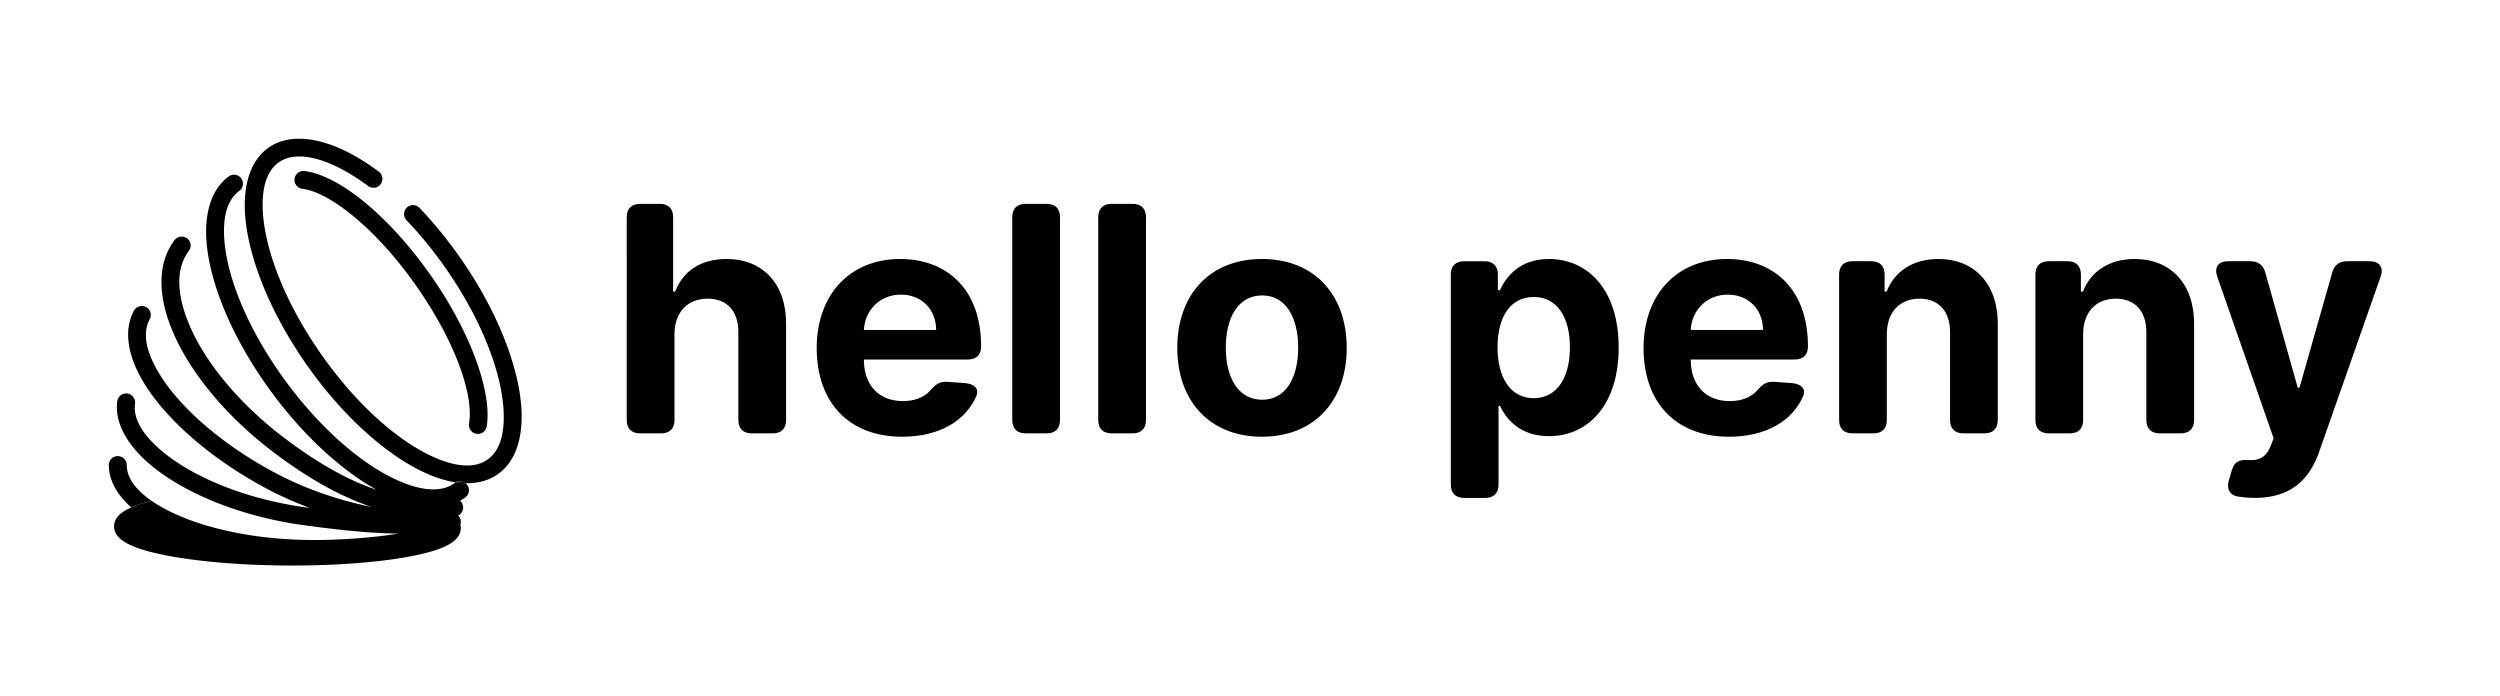
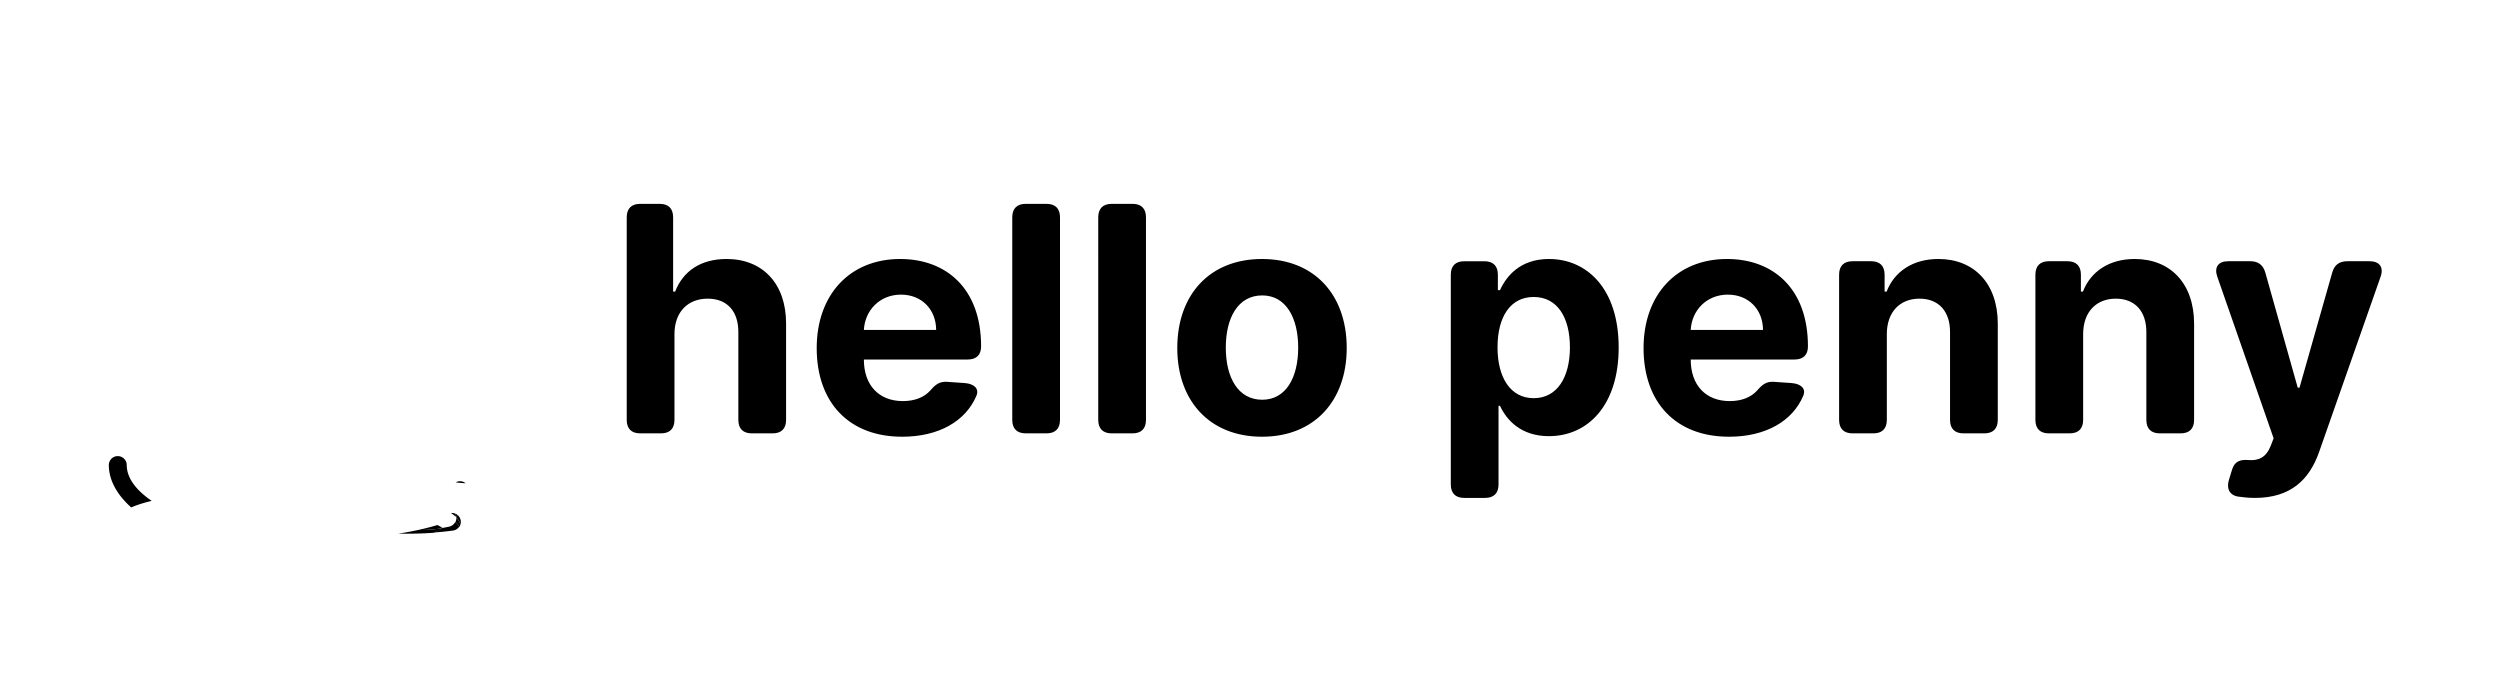
<svg xmlns="http://www.w3.org/2000/svg" fill="none" viewBox="0 0 1838 512">
  <path fill-rule="evenodd" clip-rule="evenodd" d="M96.482 373.07C85.865 363.607 80.066 352.912 80 341.958c-.023-3.633 2.91-6.605 6.543-6.624a6.59 6.59 0 016.627 6.543c.058 9.773 7.042 18.581 18.345 26.363-3.652.887-6.941 1.825-9.823 2.808a64.39 64.39 0 00-5.21 2.022zm240.359 5.954a6.564 6.564 0 011.91 3.812 6.518 6.518 0 01-.271 2.944c-.446-1.805-1.399-3.614-2.979-5.342a7.09 7.09 0 00-.128-.895 6.512 6.512 0 001.468-.519z" fill="#000" />
  <path fill-rule="evenodd" clip-rule="evenodd" d="M335.501 380.439c1.58 1.728 2.533 3.537 2.979 5.342a6.696 6.696 0 01-.829 1.673c-.02-.062-.043-.12-.066-.182a6.55 6.55 0 00-2.805-3.335 6.568 6.568 0 00.721-3.498z" fill="#000" />
-   <path fill-rule="evenodd" clip-rule="evenodd" d="M334.782 383.936a6.55 6.55 0 012.805 3.335c.023.062.046.12.066.182a6.565 6.565 0 01-4.54 2.793c-4.807.651-9.68 1.135-14.584 1.476 2.243-.833 4.148-1.693 5.671-2.599.364-.221.763-.515 1.119-.794a90.762 90.762 0 005.067-.992 6.571 6.571 0 004.396-3.401z" fill="#000" />
+   <path fill-rule="evenodd" clip-rule="evenodd" d="M334.782 383.936a6.55 6.55 0 012.805 3.335a6.565 6.565 0 01-4.54 2.793c-4.807.651-9.68 1.135-14.584 1.476 2.243-.833 4.148-1.693 5.671-2.599.364-.221.763-.515 1.119-.794a90.762 90.762 0 005.067-.992 6.571 6.571 0 004.396-3.401z" fill="#000" />
  <path fill-rule="evenodd" clip-rule="evenodd" d="M318.528 391.722c-8.506.593-17.11.756-25.628.612a259.759 259.759 0 0014.406-2.672c5.52.042 11.598-.272 18.012-1.333-.356.279-.755.573-1.119.794-1.523.907-3.428 1.767-5.671 2.599z" fill="#000" />
  <path fill-rule="evenodd" clip-rule="evenodd" d="M325.316 388.328c-6.414 1.061-12.492 1.375-18.012 1.333 4.993-1.077 9.777-2.294 14.251-3.657.984.457 1.867.922 2.65 1.402.387.236.813.562 1.181.864l-.07.058zm9.297-10.744a6.622 6.622 0 012.228 1.441 6.561 6.561 0 01-1.468.519c-.008-.027-.012-.054-.02-.081a6.534 6.534 0 00-.74-1.879z" fill="#000" />
  <path fill-rule="evenodd" clip-rule="evenodd" d="M334.614 377.584c.333.57.589 1.201.74 1.879.008.027.012.054.019.081a6.986 6.986 0 01-.639.113c-.069-.066-.139-.136-.213-.202-.821-.763-1.816-1.526-2.979-2.281a6.525 6.525 0 013.072.41zm7.689-22.332a58.416 58.416 0 01-7.282-.631 6.588 6.588 0 017.282.631z" fill="#000" />
-   <path fill-rule="evenodd" clip-rule="evenodd" d="M342.304 355.253a6.587 6.587 0 01-.206 10.443 34.239 34.239 0 01-3.854 2.459 6.574 6.574 0 012.212 4.157 6.598 6.598 0 01-3.614 6.713 5.855 5.855 0 00-.399-.361l.186.465 1.212 5.152v2.882a6.53 6.53 0 00.639-1.383c.213.86.31 1.716.306 2.564-.015 2.972-1.282 6.051-4.361 8.844-2.704 2.452-7.248 4.908-13.492 7.038-20.603 7.031-62.054 11.811-109.777 11.543-47.718-.263-89.111-5.504-109.641-12.763-6.217-2.2-10.734-4.706-13.406-7.186-3.049-2.827-4.284-5.922-4.265-8.889.016-2.971 1.282-6.051 4.362-8.844 1.878-1.708 4.656-3.416 8.277-5.016a64.442 64.442 0 015.21-2.022c2.882-.984 6.171-1.921 9.824-2.808a102.626 102.626 0 007.236 4.52 124.156 124.156 0 009.528 4.885c26.29 12.128 63.899 19.619 104.653 19.371 17.543-.108 39.564-1.456 59.966-4.683.12.004.24.004.36.008l-.019-.062c-.112.019-.225.039-.341.054-25.693-.43-50.608-3.637-69.693-6.236-19.267-2.626-37.531-7.104-54.044-12.876-8.94-3.122-17.369-6.624-25.17-10.412-12.942-6.291-24.152-13.375-33.1-20.851-17.842-14.91-26.758-31.69-24.67-47.01a6.592 6.592 0 017.413-5.636 6.589 6.589 0 015.636 7.414c-1.592 11.675 6.473 23.764 20.065 35.125 13.128 10.97 31.477 20.949 53.092 28.595 14.312 5.067 30.058 9.107 46.672 11.733 1.949.31 3.912.601 5.884.868.914.124 1.844.252 2.785.379a256.26 256.26 0 01-2.979-1.127c-9.339-3.583-18.821-7.801-28.122-12.713-.631-.337-1.263-.67-1.89-1.011-42.04-22.703-74.303-52.068-89.855-78.544-11.478-19.538-13.895-37.825-6.454-51.604a6.589 6.589 0 018.925-2.665 6.59 6.59 0 012.665 8.921c-5.605 10.381-2.425 23.962 6.221 38.678 14.631 24.907 45.209 52.269 84.758 73.624 9.238 4.99 18.69 9.251 27.994 12.845 15.773 6.097 31.124 10.292 44.294 12.907-9.409-3.095-18.969-7.217-28.591-12.213-14.746-7.651-29.636-17.358-44.36-28.58-39.405-30.024-66.799-66.501-77.06-97.97-7.407-22.718-5.946-43.039 5.035-57.449 2.2-2.889 6.337-3.447 9.227-1.247a6.587 6.587 0 011.247 9.231c-8.657 11.365-8.831 27.467-2.986 45.382 9.614 29.49 35.59 63.442 72.517 91.579 22.885 17.439 46.103 31.179 68.446 38.596-25.202-13.971-52.998-38.948-77.034-71.548-28.354-38.453-45.022-78.769-47.807-109.347-2.053-22.567 3.556-40.142 16.156-49.434a6.592 6.592 0 019.212 1.39c2.153 2.925 1.53 7.054-1.395 9.208-9.494 7.003-12.403 20.642-10.858 37.643 2.619 28.761 18.621 66.552 45.294 102.727 26.313 35.687 57.201 61.911 83.677 73.183 16.226 6.911 30.523 8.367 40.234 1.205a6.88 6.88 0 01.74-.473c2.495.368 4.924.581 7.283.632zm-7.283-.632c-6.643-.991-13.724-3.118-21.095-6.36-28.122-12.376-61.063-41.025-88.515-80.16-27.456-39.138-43.175-79.865-45.235-110.52-1.523-22.626 4.501-40.068 17.33-49.067 15.61-10.95 39.863-7.925 66.25 7.794 4.841 2.886 9.765 6.182 14.731 9.874a6.592 6.592 0 011.355 9.215 6.596 6.596 0 01-9.215 1.356c-4.586-3.413-9.137-6.465-13.615-9.13-10.947-6.523-21.39-10.742-30.749-12.117-8.219-1.208-15.502-.205-21.196 3.789-9.664 6.778-12.899 20.359-11.752 37.403 1.937 28.838 17.051 67.02 42.876 103.838 25.829 36.818 56.585 64.026 83.038 75.67 15.637 6.88 29.505 8.46 39.169 1.681 9.665-6.778 12.899-20.355 11.753-37.403-1.937-28.834-17.052-67.016-42.877-103.838-6.976-9.944-14.313-19.182-21.835-27.607a278.144 278.144 0 00-6.558-7.097c-2.518-2.622-2.425-6.794.198-9.308a6.588 6.588 0 019.312.198 296.04 296.04 0 016.871 7.433c7.852 8.797 15.514 18.438 22.792 28.82 27.456 39.138 43.179 79.865 45.24 110.516 1.518 22.626-4.505 40.072-17.331 49.067-6.561 4.601-14.595 6.778-23.659 6.585a6.588 6.588 0 00-7.283-.632zM222.274 138.806a6.592 6.592 0 01-5.718-7.352 6.592 6.592 0 017.352-5.718c10.091 1.263 22.42 6.868 35.544 16.312 18.547 13.34 39.003 34.401 57.298 60.486 30.066 42.86 45.096 86.748 41.083 110.985-.597 3.587-3.99 6.015-7.573 5.419a6.589 6.589 0 01-5.423-7.573c3.68-22.215-11.311-61.981-38.867-101.27-17.335-24.71-36.644-44.721-54.207-57.356-10.947-7.875-21.068-12.88-29.489-13.933z" fill="#000" />
  <path d="M495.87 308.721c0 6.426-3.46 9.886-9.887 9.886h-15.324c-6.427 0-9.887-3.46-9.887-9.886V159.76c0-6.427 3.46-9.887 9.887-9.887h14.336c6.426 0 9.886 3.46 9.886 9.887v54.624h1.483c5.768-14.912 18.62-23.975 37.817-23.975 26.365 0 43.832 17.961 43.749 47.621v70.691c0 6.426-3.46 9.886-9.886 9.886h-15.325c-6.426 0-9.887-3.46-9.887-9.886v-64.429c.083-15.572-8.321-24.717-22.575-24.717-14.335 0-24.305 9.557-24.387 25.87v63.276zm167.354 12.358c-38.97 0-62.781-25.046-62.781-65.17 0-39.053 24.141-65.5 61.381-65.5 33.45 0 59.485 21.256 59.485 64.264 0 6.262-3.46 9.64-9.887 9.64h-76.293v.082c0 18.867 11.123 30.484 28.672 30.484 8.486 0 15.572-2.636 20.186-7.827 3.707-4.284 6.673-6.673 12.193-6.344l13.018.906c7.003.495 10.875 4.12 8.651 9.393-7.827 18.455-27.354 30.072-54.625 30.072zm-28.095-78.517h53.142c-.082-15.078-10.628-25.953-25.87-25.953-15.572 0-26.53 11.534-27.272 25.953zm144.183 66.159c0 6.426-3.461 9.886-9.887 9.886H754.1c-6.426 0-9.886-3.46-9.886-9.886V159.76c0-6.427 3.46-9.887 9.886-9.887h15.325c6.426 0 9.887 3.46 9.887 9.887v148.961zm63.213 0c0 6.426-3.46 9.886-9.886 9.886h-15.325c-6.426 0-9.887-3.46-9.887-9.886V159.76c0-6.427 3.461-9.887 9.887-9.887h15.325c6.426 0 9.886 3.46 9.886 9.887v148.961zm85.294 12.358c-38.393 0-62.286-26.282-62.286-65.253 0-39.217 23.893-65.417 62.286-65.417 38.394 0 62.287 26.2 62.287 65.417 0 38.971-23.893 65.253-62.287 65.253zm-26.612-65.5c0 22.081 9.063 38.312 26.777 38.312 17.384 0 26.447-16.231 26.447-38.312 0-22.08-9.063-38.393-26.447-38.393-17.714 0-26.777 16.313-26.777 38.393zm165.423-53.636c0-6.426 3.46-9.886 9.88-9.886h14.83c6.43 0 9.89 3.46 9.89 9.886v11.37h1.56c4.7-10.298 14.84-22.904 36.01-22.904 27.76 0 51.25 21.586 51.25 65.088 0 42.348-22.5 65.17-51.33 65.17-20.44 0-31.06-11.782-35.93-22.327h-1.07v57.837c0 6.427-3.46 9.887-9.88 9.887h-15.33c-6.42 0-9.88-3.46-9.88-9.887V201.943zm34.35 53.389c0 22.575 9.72 37.405 26.61 37.405 17.22 0 26.62-15.324 26.62-37.405 0-21.916-9.23-36.993-26.62-36.993-17.05 0-26.61 14.418-26.61 36.993zm170.14 65.747c-38.97 0-62.78-25.046-62.78-65.17 0-39.053 24.14-65.5 61.38-65.5 33.45 0 59.48 21.256 59.48 64.264 0 6.262-3.46 9.64-9.88 9.64h-76.3v.082c0 18.867 11.12 30.484 28.67 30.484 8.49 0 15.58-2.636 20.19-7.827 3.71-4.284 6.67-6.673 12.19-6.344l13.02.906c7 .495 10.88 4.12 8.65 9.393-7.83 18.455-27.35 30.072-54.62 30.072zm-28.1-78.517h53.14c-.08-15.078-10.62-25.953-25.87-25.953-15.57 0-26.53 11.534-27.27 25.953zm144.18 66.159c0 6.426-3.46 9.886-9.88 9.886h-15.33c-6.42 0-9.88-3.46-9.88-9.886V201.943c0-6.426 3.46-9.886 9.88-9.886h13.68c6.43 0 9.89 3.46 9.89 9.886v12.441h1.48c5.68-14.747 19.28-23.975 38.06-23.975 26.37 0 43.67 18.126 43.67 47.621v70.691c0 6.426-3.46 9.886-9.89 9.886h-15.32c-6.43 0-9.89-3.46-9.89-9.886v-64.429c.08-15.489-8.4-24.717-22.49-24.717-14.17 0-23.89 9.557-23.98 25.87v63.276zm144.33 0c0 6.426-3.46 9.886-9.89 9.886h-15.32c-6.43 0-9.89-3.46-9.89-9.886V201.943c0-6.426 3.46-9.886 9.89-9.886H1520c6.42 0 9.88 3.46 9.88 9.886v12.441h1.49c5.68-14.747 19.28-23.975 38.06-23.975 26.37 0 43.67 18.126 43.67 47.621v70.691c0 6.426-3.46 9.886-9.89 9.886h-15.32c-6.43 0-9.89-3.46-9.89-9.886v-64.429c.08-15.489-8.4-24.717-22.49-24.717-14.17 0-23.9 9.557-23.98 25.87v63.276zm126.37 57.343c-4.45 0-8.74-.412-12.53-.989-6.34-1.071-8.57-6.014-6.67-12.193l2.31-7.58c1.81-6.015 5.76-7.58 12.03-7.086 7.58.659 13.1-1.977 16.47-10.628l2.06-5.355-41.44-118.889c-2.39-6.838.74-11.287 7.99-11.287h16.32c5.85 0 9.47 2.801 11.04 8.403l23.81 84.532h1.32l24.05-84.614c1.57-5.602 5.19-8.321 11.04-8.321h16.48c7.25 0 10.46 4.449 8.08 11.287l-45.24 128.94c-7.16 20.433-21.01 33.78-47.12 33.78z" fill="#000" />
</svg>